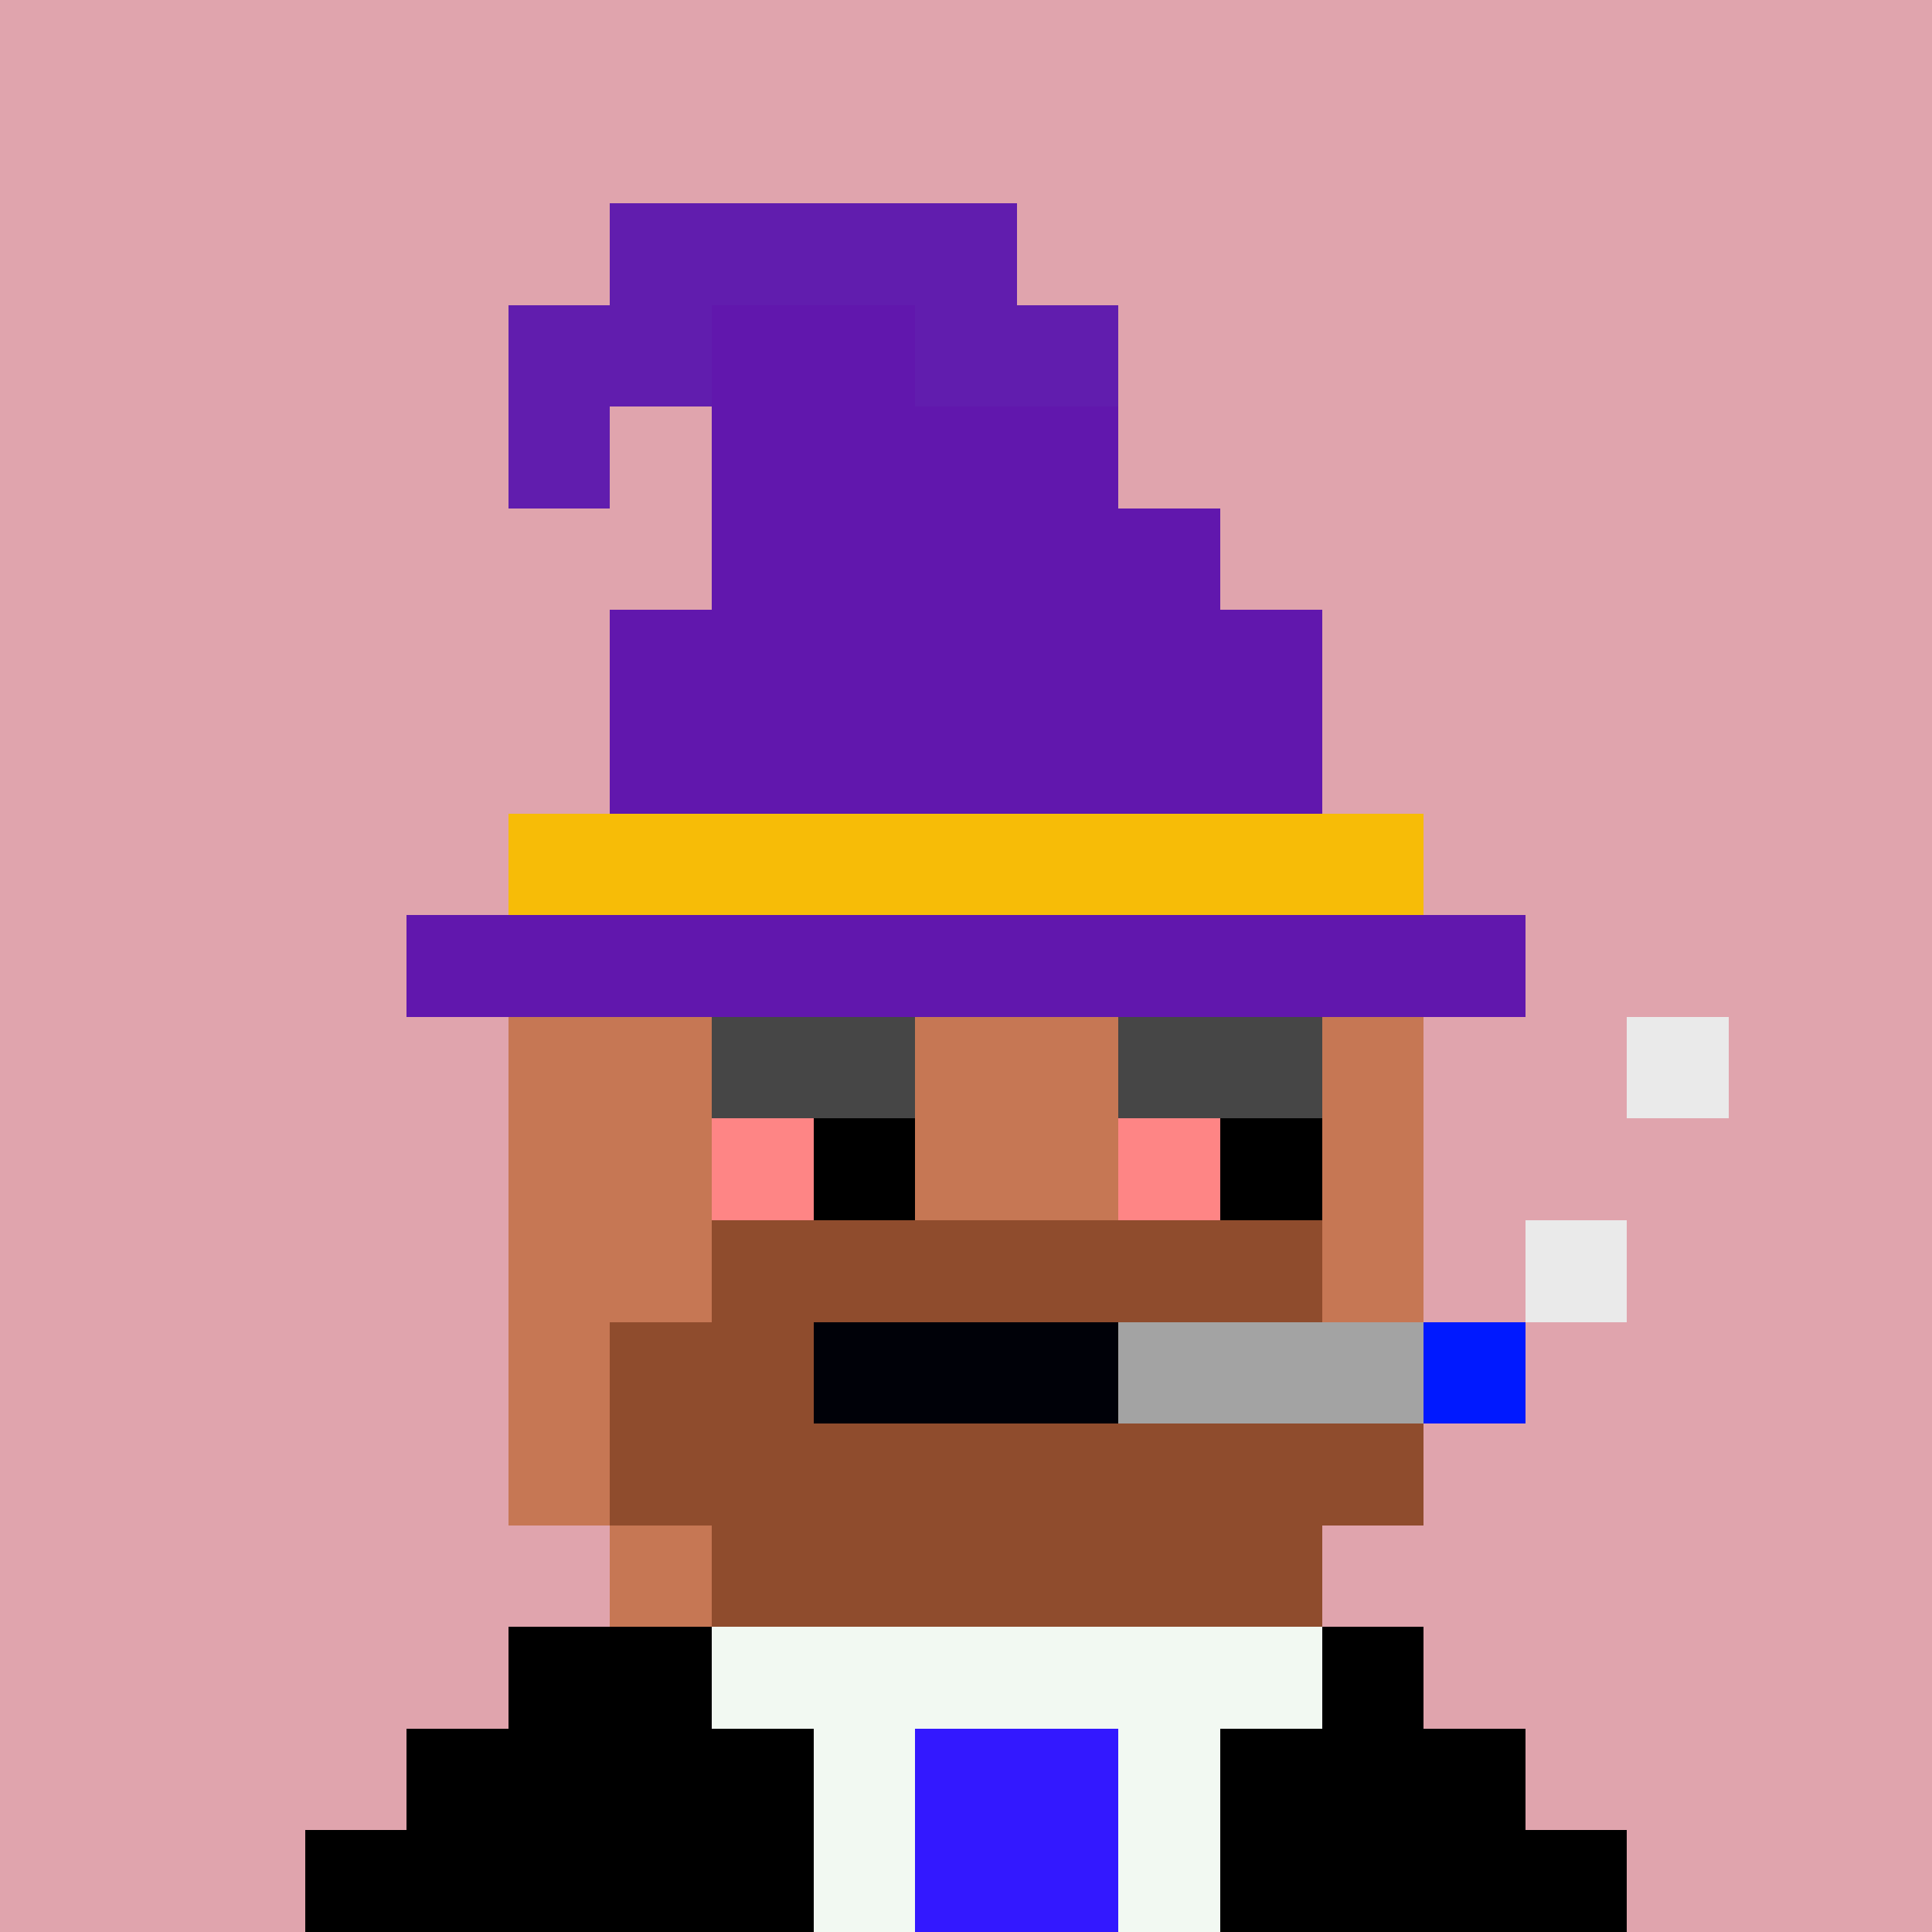
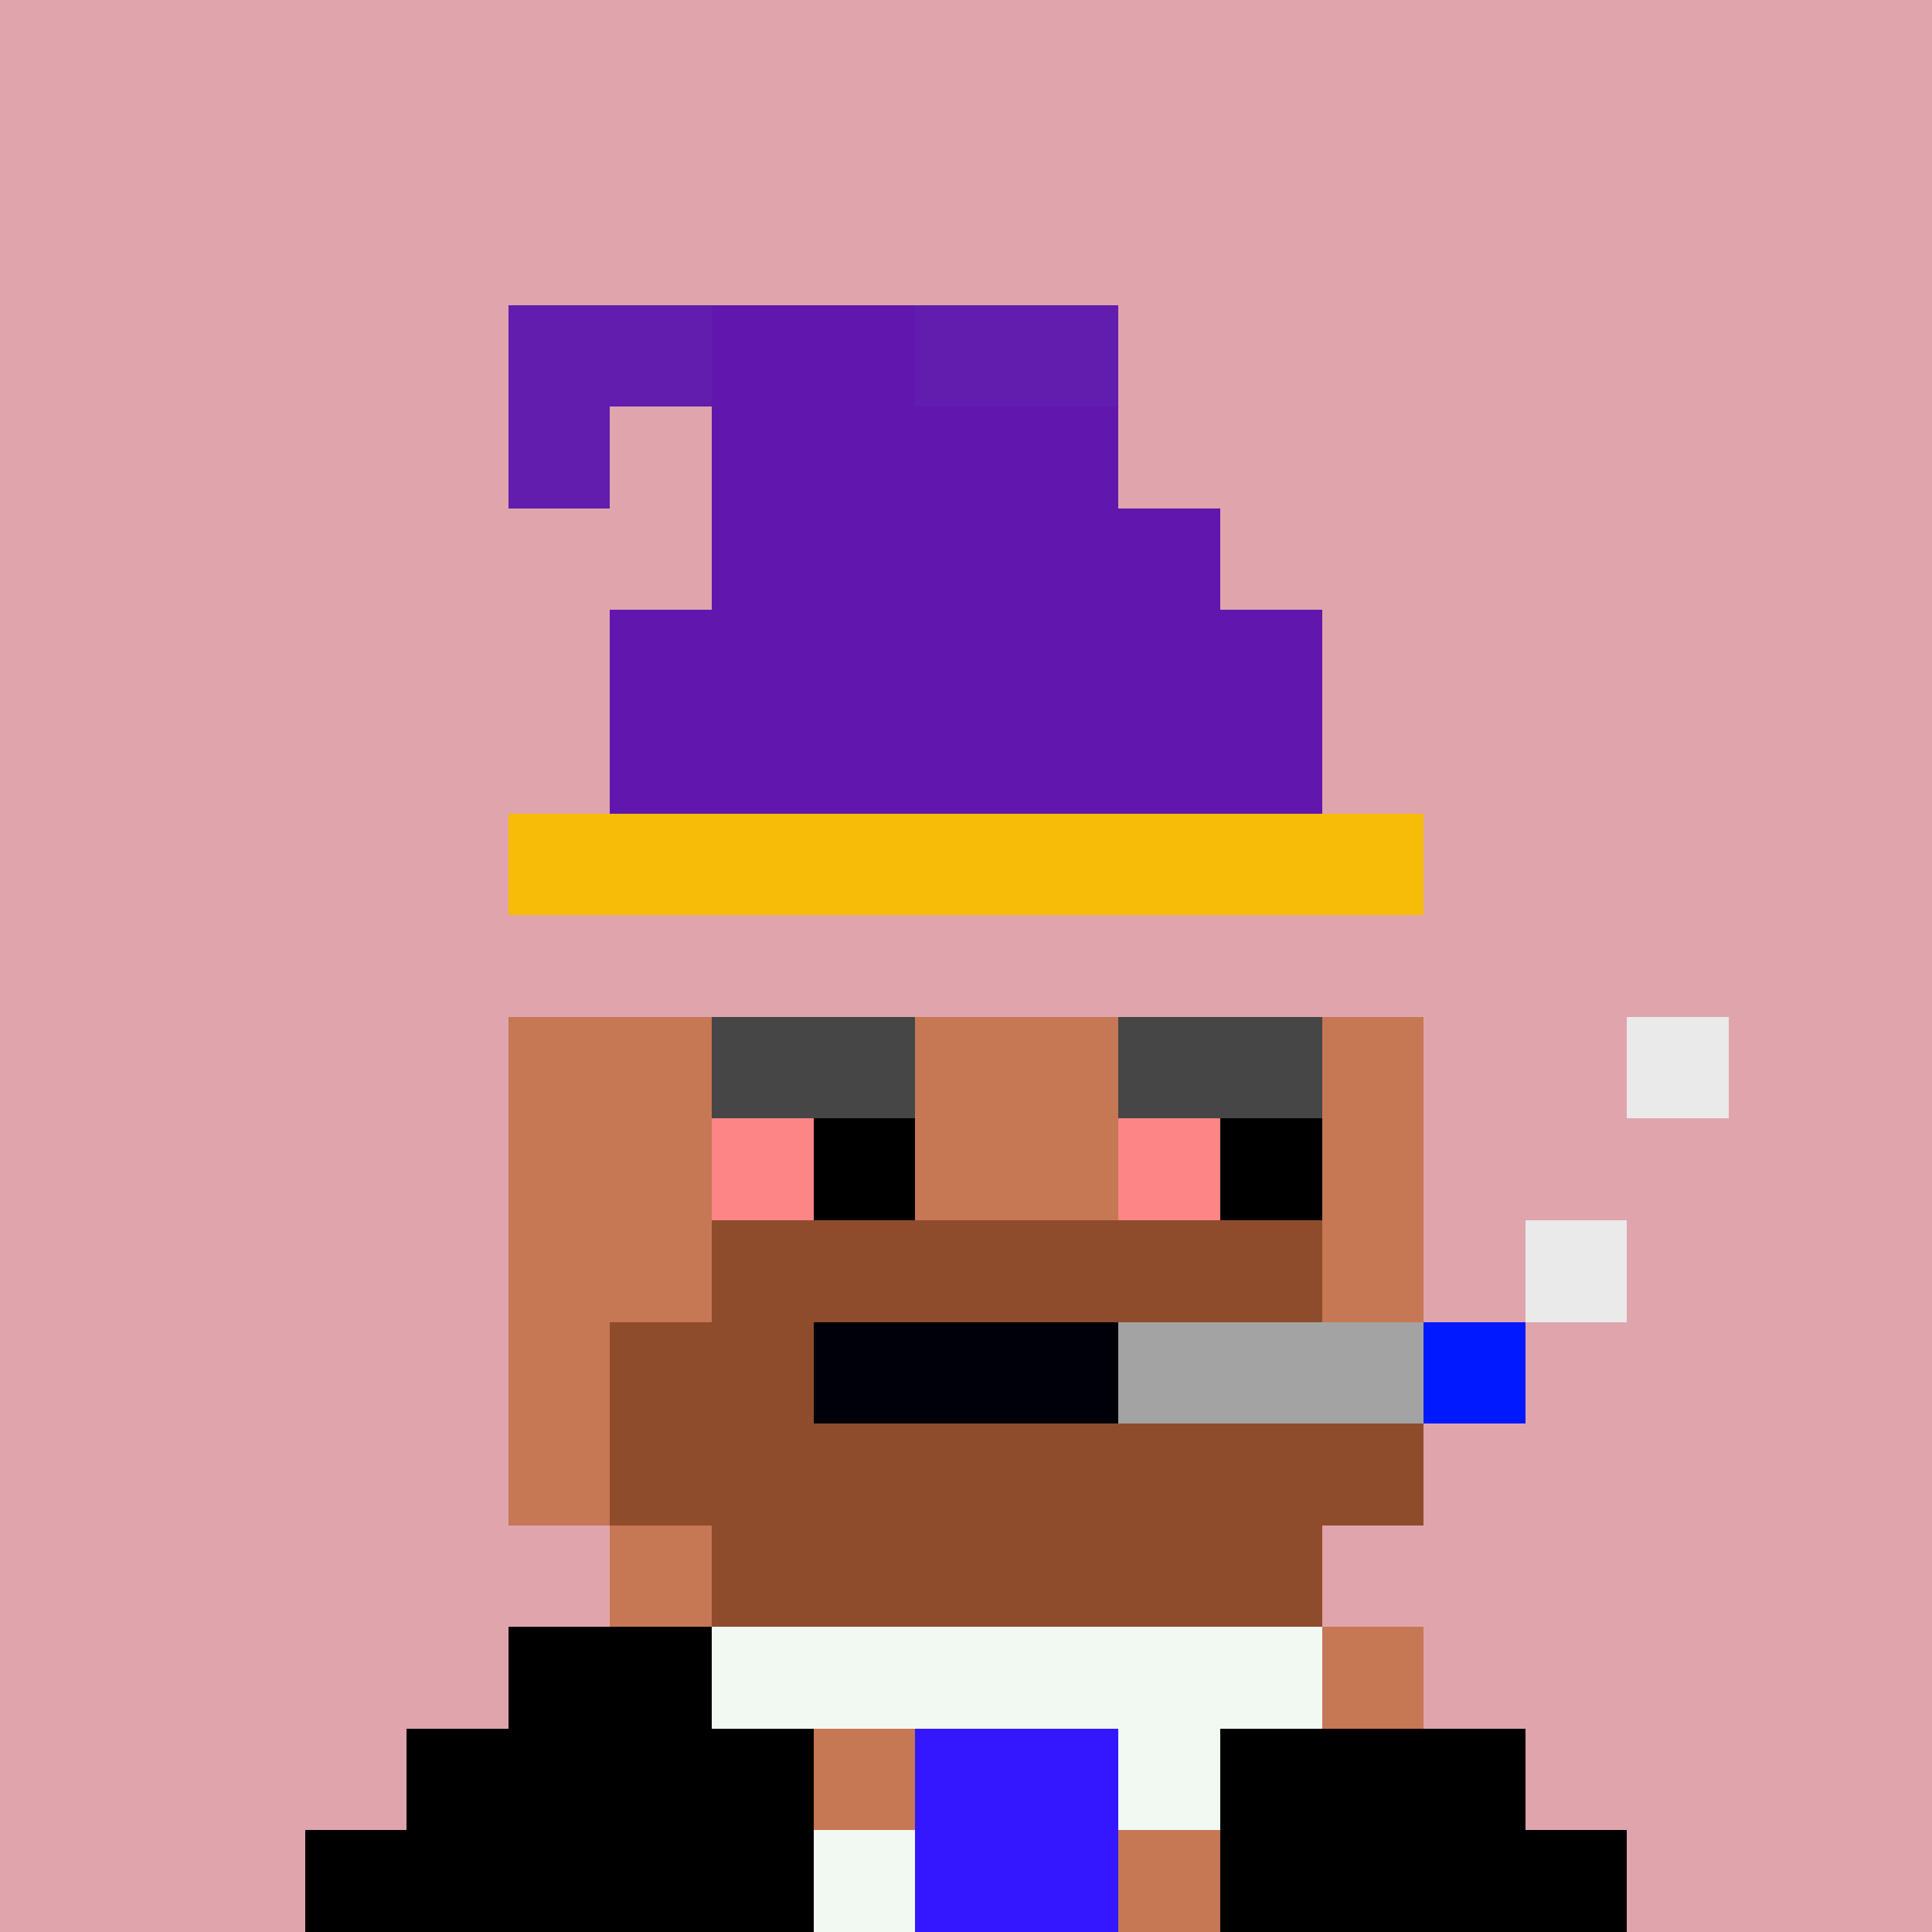
<svg xmlns="http://www.w3.org/2000/svg" width="190" height="190" viewBox="0 0 190 190" shape-rendering="crispEdges">
  <rect width="100%" height="100%" fill="#e0a4ad" />
  <rect width="90" height="10" x="50" y="100" fill="#c67754" />
  <rect width="90" height="10" x="50" y="110" fill="#c67754" />
  <rect width="20" height="10" x="50" y="120" fill="#c67754" />
  <rect width="60" height="10" x="70" y="120" fill="#8f4c2d" />
  <rect width="10" height="10" x="130" y="120" fill="#c67754" />
  <rect width="10" height="10" x="50" y="130" fill="#c67754" />
  <rect width="80" height="10" x="60" y="130" fill="#8f4c2d" />
  <rect width="10" height="10" x="50" y="140" fill="#c67754" />
  <rect width="80" height="10" x="60" y="140" fill="#8f4c2d" />
  <rect width="10" height="10" x="60" y="150" fill="#c67754" />
  <rect width="60" height="10" x="70" y="150" fill="#8f4c2d" />
  <rect width="90" height="10" x="50" y="160" fill="#c67754" />
  <rect width="110" height="10" x="40" y="170" fill="#c67754" />
  <rect width="130" height="10" x="30" y="180" fill="#c67754" />
  <rect width="20" height="10" x="50" y="160" fill="#000000" />
  <rect width="60" height="10" x="70" y="160" fill="#f2f9f2" />
-   <rect width="10" height="10" x="130" y="160" fill="#000000" />
  <rect width="40" height="10" x="40" y="170" fill="#000000" />
-   <rect width="10" height="10" x="80" y="170" fill="#f2f9f2" />
  <rect width="20" height="10" x="90" y="170" fill="#3318ff" />
  <rect width="10" height="10" x="110" y="170" fill="#f2f9f2" />
  <rect width="30" height="10" x="120" y="170" fill="#000000" />
  <rect width="50" height="10" x="30" y="180" fill="#000000" />
  <rect width="10" height="10" x="80" y="180" fill="#f2f9f2" />
  <rect width="20" height="10" x="90" y="180" fill="#3318ff" />
-   <rect width="10" height="10" x="110" y="180" fill="#f2f9f2" />
  <rect width="40" height="10" x="120" y="180" fill="#000000" />
  <rect width="10" height="10" x="70" y="110" fill="#fe8585" />
  <rect width="10" height="10" x="80" y="110" fill="#000000" />
  <rect width="10" height="10" x="110" y="110" fill="#fe8585" />
  <rect width="10" height="10" x="120" y="110" fill="#000000" />
  <rect width="10" height="10" x="160" y="100" fill="#eaeaea" />
  <rect width="10" height="10" x="150" y="120" fill="#eaeaea" />
  <rect width="30" height="10" x="80" y="130" fill="#000108" />
  <rect width="30" height="10" x="110" y="130" fill="#a3a3a3" />
  <rect width="10" height="10" x="140" y="130" fill="#0019ff" />
  <rect width="20" height="10" x="70" y="100" fill="#464646" />
  <rect width="20" height="10" x="110" y="100" fill="#464646" />
-   <rect width="40" height="10" x="60" y="20" fill="#611dae" />
  <rect width="20" height="10" x="50" y="30" fill="#611dae" />
  <rect width="20" height="10" x="70" y="30" fill="#6117ad" />
  <rect width="20" height="10" x="90" y="30" fill="#611dae" />
  <rect width="10" height="10" x="50" y="40" fill="#611dae" />
  <rect width="40" height="10" x="70" y="40" fill="#6117ad" />
  <rect width="50" height="10" x="70" y="50" fill="#6117ad" />
  <rect width="70" height="10" x="60" y="60" fill="#6117ad" />
  <rect width="70" height="10" x="60" y="70" fill="#6117ad" />
  <rect width="90" height="10" x="50" y="80" fill="#f7bc07" />
-   <rect width="110" height="10" x="40" y="90" fill="#6117ad" />
</svg>